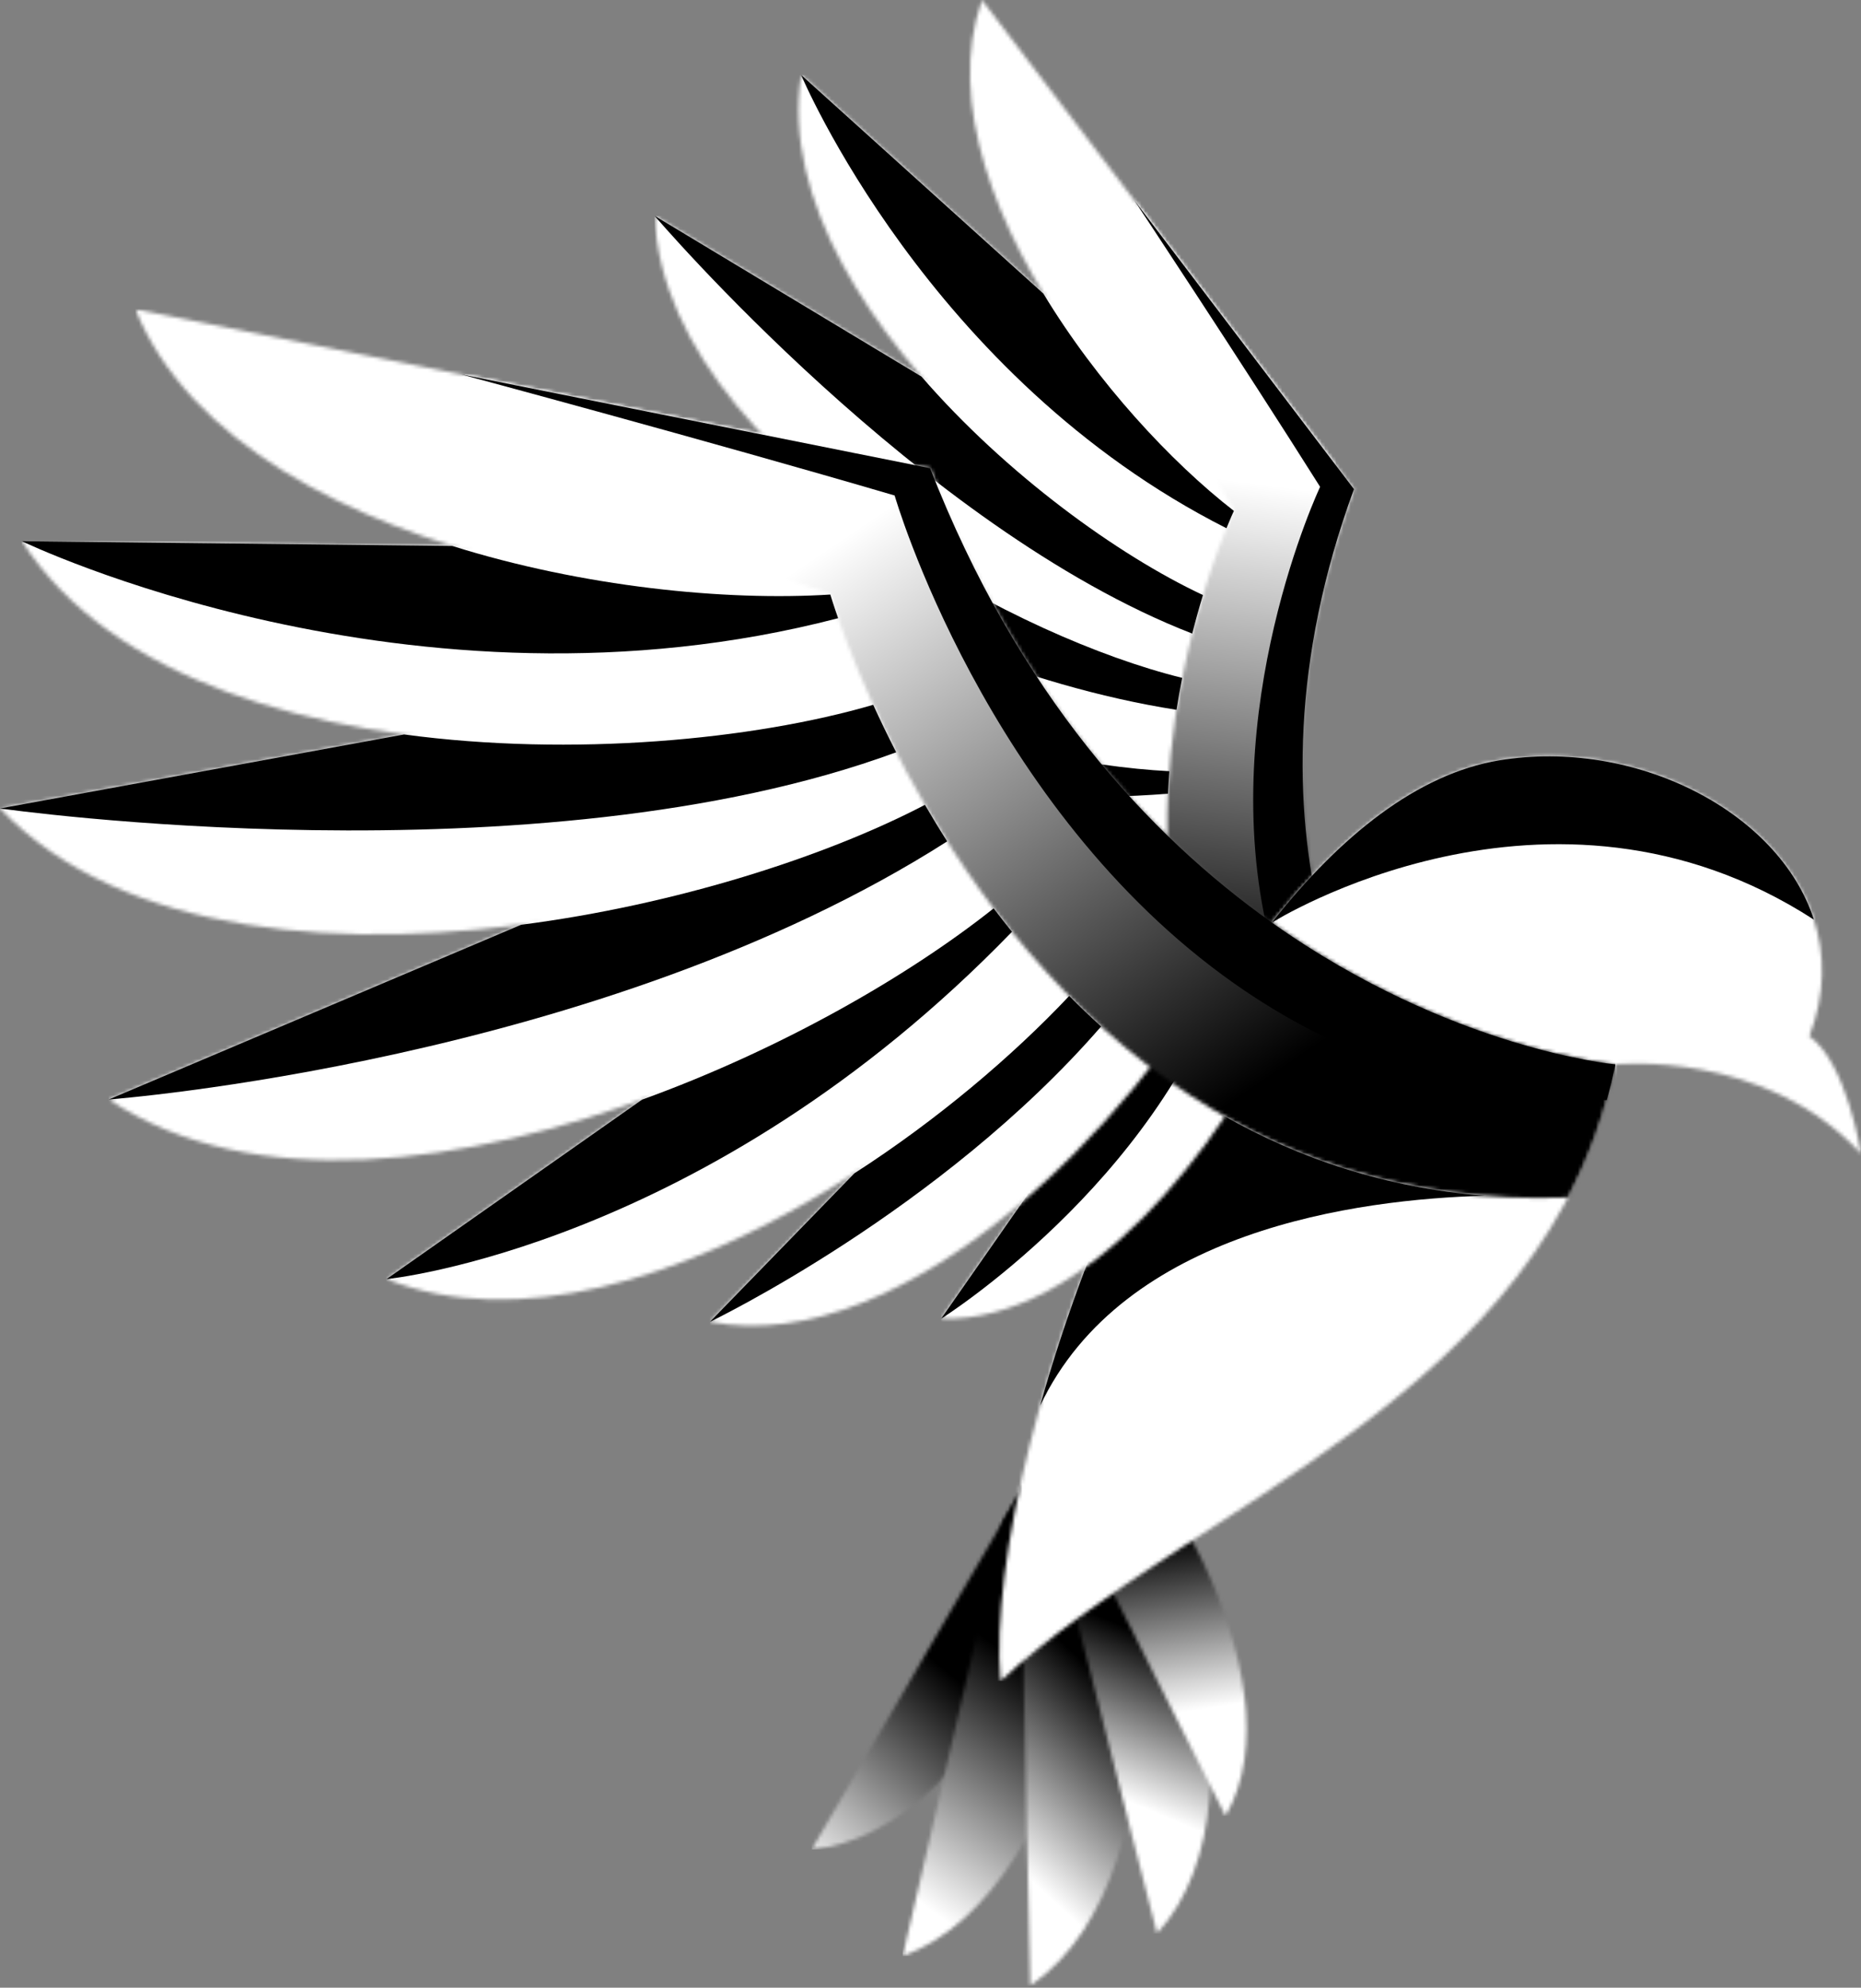
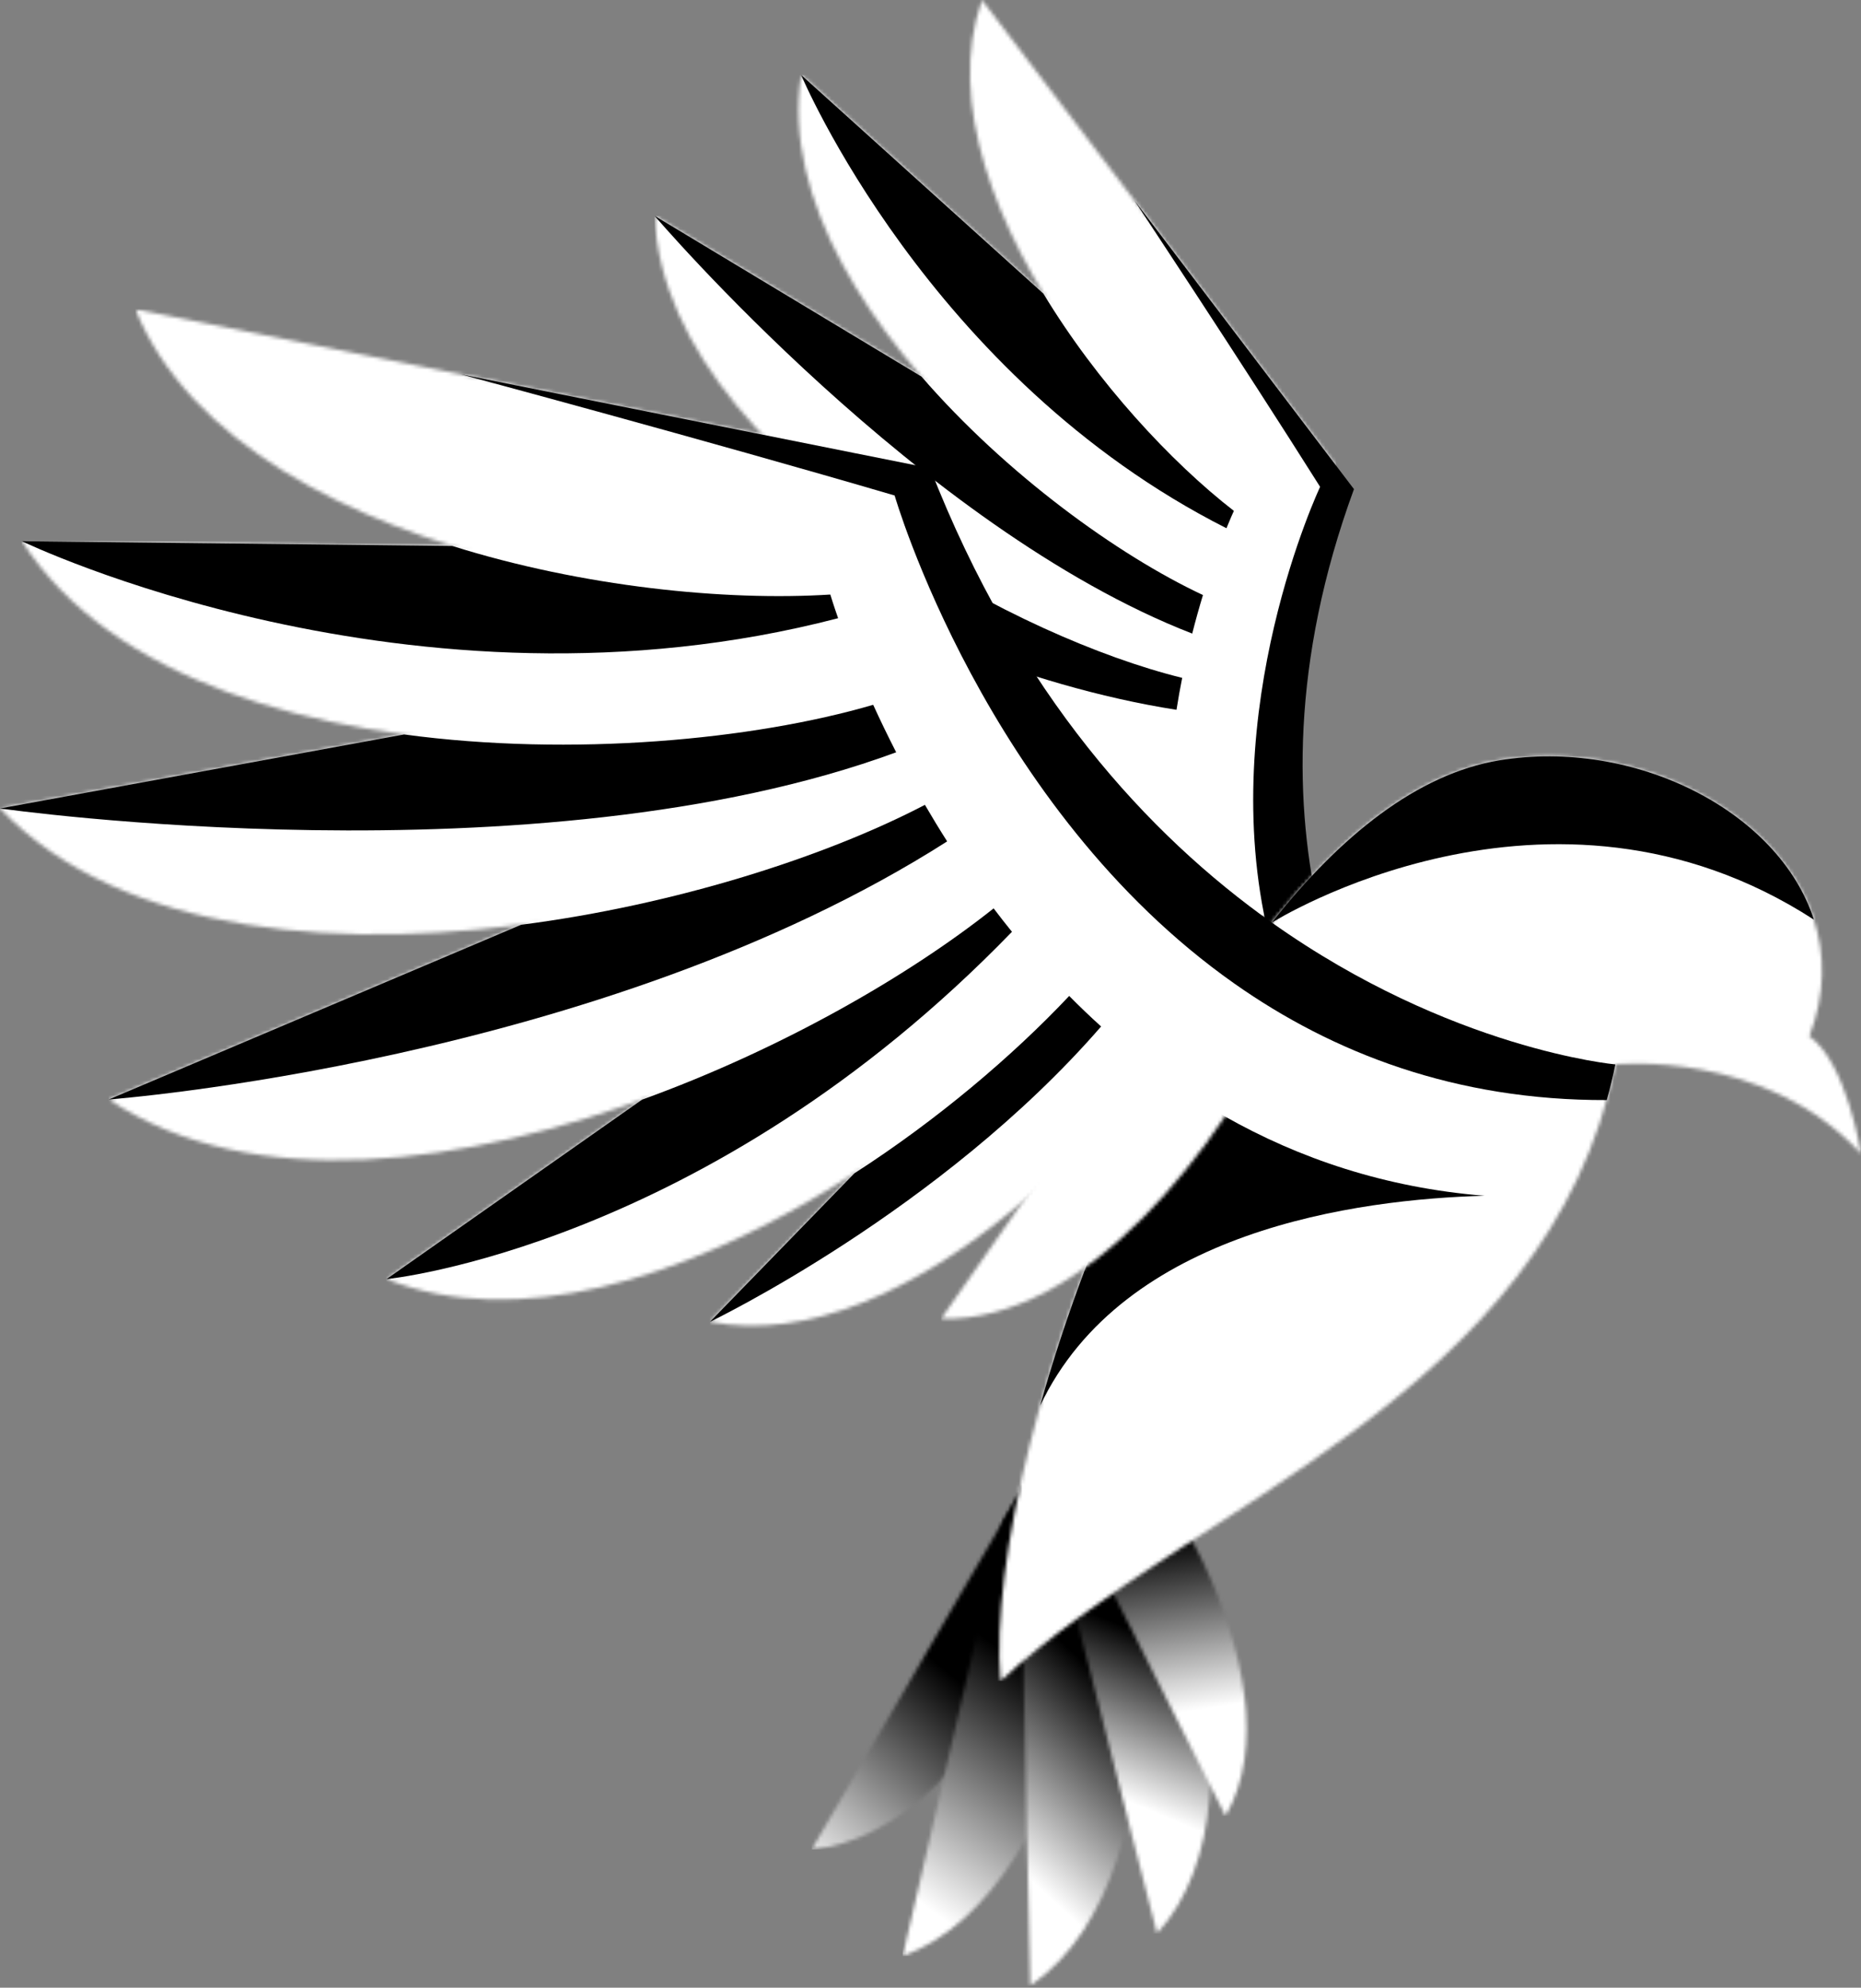
<svg xmlns="http://www.w3.org/2000/svg" width="516" height="551" viewBox="0 0 516 551" fill="none">
  <rect x="0" y="0" width="516" height="551" fill="#808080" stroke="none" />
  <mask id="mask0_11_7" style="mask-type:luminance" maskUnits="userSpaceOnUse" x="258" y="248" width="98" height="36">
    <path d="M320.439 256.162L258.889 271.132C280.93 291.746 326.999 283.19 355.713 270.396C353.795 263.184 352.496 255.882 351.726 248.553L320.439 256.162Z" fill="white" />
  </mask>
  <g mask="url(#mask0_11_7)">
    <path d="M355.713 248.553H258.889V291.746H355.713V248.553Z" fill="white" />
  </g>
  <path fill-rule="evenodd" clip-rule="evenodd" d="M320.438 256.162L258.889 271.132C258.889 271.132 311.371 279.744 352.658 255.757C352.289 253.361 351.979 250.958 351.726 248.553L320.438 256.162Z" fill="black" />
  <mask id="mask1_11_7" style="mask-type:luminance" maskUnits="userSpaceOnUse" x="222" y="229" width="131" height="36">
    <path d="M299.534 233.561L222.024 239.471C247.597 272.673 317.848 266.749 352.98 253.538C351.593 245.623 350.839 237.636 350.623 229.666L299.534 233.561Z" fill="white" />
  </mask>
  <g mask="url(#mask1_11_7)">
    <path d="M352.98 229.666H222.024V272.673H352.98V229.666Z" fill="white" />
  </g>
  <mask id="mask2_11_7" style="mask-type:luminance" maskUnits="userSpaceOnUse" x="176" y="187" width="176" height="53">
    <path d="M275.291 198.702L176.977 187.753C203.644 240.338 309.907 246.053 350.759 233.175C350.35 224.462 350.588 215.756 351.336 207.17L275.291 198.702Z" fill="white" />
  </mask>
  <g mask="url(#mask2_11_7)">
    <path d="M351.336 187.753H176.977V246.053H351.336V187.753Z" fill="white" />
  </g>
  <mask id="mask3_11_7" style="mask-type:luminance" maskUnits="userSpaceOnUse" x="158" y="120" width="196" height="94">
    <path d="M265.777 156.757L158.204 120.827C176.606 190.595 309.505 222.319 350.964 212.123C351.4 205.253 352.171 198.447 353.211 191.763L351.303 185.323L265.777 156.757Z" fill="white" />
  </mask>
  <g mask="url(#mask3_11_7)">
    <path d="M353.211 120.827H158.204V222.319H353.211V120.827Z" fill="white" />
  </g>
  <mask id="mask4_11_7" style="mask-type:luminance" maskUnits="userSpaceOnUse" x="181" y="59" width="176" height="132">
    <path d="M278.679 118.345L181.52 59.84C184.36 134.107 314.558 195.449 353.377 190.69C354.27 185.106 355.353 179.619 356.567 174.248L355.926 164.859L278.679 118.345Z" fill="white" />
  </mask>
  <g mask="url(#mask4_11_7)">
    <path d="M356.567 59.84H181.52V195.449H356.567V59.84Z" fill="white" />
  </g>
  <mask id="mask5_11_7" style="mask-type:luminance" maskUnits="userSpaceOnUse" x="221" y="20" width="143" height="153">
    <path d="M301.276 92.206L222.133 20.777C211.44 89.678 320.111 169.48 356.994 172.355C358.935 164.043 361.201 156.045 363.625 148.477L301.276 92.206Z" fill="white" />
  </mask>
  <g mask="url(#mask5_11_7)">
    <path d="M363.624 20.777H211.439V172.356H363.624V20.777Z" fill="white" />
  </g>
  <mask id="mask6_11_7" style="mask-type:luminance" maskUnits="userSpaceOnUse" x="268" y="0" width="103" height="154">
    <path d="M329.729 75.536L272.268 0C252.233 56.598 328.214 140.53 361.981 153.745C364.639 144.941 367.55 136.668 370.48 129.105L329.729 75.536Z" fill="white" />
  </mask>
  <g mask="url(#mask6_11_7)">
    <path d="M370.48 0H252.232V153.745H370.48V0Z" fill="white" />
  </g>
  <mask id="mask7_11_7" style="mask-type:luminance" maskUnits="userSpaceOnUse" x="314" y="55" width="87" height="285">
    <path d="M366.09 254.728C358.816 223.773 357.865 183.46 375.414 135.591L314.5 55.518C314.5 55.518 320.139 106.343 342.225 141.39C342.225 141.39 313.006 203.174 327.904 265.557C334.092 291.471 347.893 317.488 374.562 339.222C383.452 335.833 392.132 331.155 400.505 324.842C400.505 324.842 376.643 299.634 366.09 254.728Z" fill="white" />
  </mask>
  <g mask="url(#mask7_11_7)">
-     <path d="M400.505 55.518H313.006V339.223H400.505V55.518Z" fill="url(#paint0_linear_11_7)" />
-   </g>
+     </g>
  <path fill-rule="evenodd" clip-rule="evenodd" d="M366.09 254.728C358.816 223.773 357.865 183.46 375.414 135.591L314.5 55.518C314.5 55.518 343.941 99.911 366.028 134.957C366.028 134.957 336.808 196.742 351.706 259.125C357.563 283.651 370.241 308.268 394.191 329.261C396.313 327.886 398.419 326.415 400.504 324.842C400.504 324.842 376.643 299.634 366.09 254.728Z" fill="black" />
  <path fill-rule="evenodd" clip-rule="evenodd" d="M222.132 20.777C222.132 20.777 257.271 104.569 340.058 146.433C341.106 143.852 341.853 142.199 342.119 141.621C324.637 128.063 304.15 105.945 289.309 81.405L222.132 20.777Z" fill="black" />
  <path fill-rule="evenodd" clip-rule="evenodd" d="M333.544 164.956C309.864 153.849 278.886 131.379 255.489 104.381L181.52 59.84C181.52 59.84 255.31 146.429 330.565 175.634C331.536 171.816 332.545 168.244 333.544 164.956Z" fill="black" />
  <path fill-rule="evenodd" clip-rule="evenodd" d="M158.204 120.827C158.204 120.827 240.677 183.384 326.208 196.764C326.686 193.728 327.216 190.774 327.784 187.911C304.841 182.247 274.541 168.966 247.467 150.642L158.204 120.827Z" fill="black" />
-   <path fill-rule="evenodd" clip-rule="evenodd" d="M176.977 187.753C176.977 187.753 231.671 227.268 323.848 220.022C323.939 217.92 324.064 215.838 324.219 213.781C301.045 212.584 270.711 206.273 242.197 195.017L176.977 187.753Z" fill="black" />
  <path fill-rule="evenodd" clip-rule="evenodd" d="M222.024 239.47C222.024 239.47 273.789 254.145 324.731 247.339C324.38 244.236 324.123 241.15 323.949 238.088C306.638 239.683 285.932 239.274 265.426 236.161L222.024 239.47Z" fill="black" />
  <mask id="mask8_11_7" style="mask-type:luminance" maskUnits="userSpaceOnUse" x="225" y="398" width="79" height="115">
    <path d="M225.067 512.657C272.264 508.399 307.054 423.628 302.896 398.83C299.034 398.886 295.24 398.825 291.545 398.672L225.067 512.657Z" fill="white" />
  </mask>
  <g mask="url(#mask8_11_7)">
    <path d="M307.054 398.672H225.067V512.657H307.054V398.672Z" fill="url(#paint1_linear_11_7)" />
  </g>
  <mask id="mask9_11_7" style="mask-type:luminance" maskUnits="userSpaceOnUse" x="250" y="394" width="57" height="149">
    <path d="M268.783 462.075L250.293 542.252C300.777 523.619 313.839 420.384 301.943 394.428C298.797 395.326 295.674 396.142 292.589 396.883L278.081 421.758L268.783 462.075Z" fill="white" />
  </mask>
  <g mask="url(#mask9_11_7)">
    <path d="M313.839 394.428H250.293V542.252H313.839V394.428Z" fill="url(#paint2_linear_11_7)" />
  </g>
  <mask id="mask10_11_7" style="mask-type:luminance" maskUnits="userSpaceOnUse" x="282" y="389" width="35" height="162">
    <path d="M283.84 465.828L285.678 550.445C331.304 519.101 318.223 412.867 299.798 389.994C298.21 390.917 296.621 391.815 295.036 392.687L282.711 413.819L283.84 465.828Z" fill="white" />
  </mask>
  <g mask="url(#mask10_11_7)">
    <path d="M331.305 389.994H282.712V550.445H331.305V389.994Z" fill="url(#paint3_linear_11_7)" />
  </g>
  <mask id="mask11_11_7" style="mask-type:luminance" maskUnits="userSpaceOnUse" x="287" y="386" width="49" height="150">
    <path d="M301.16 459.007L320.812 535.97C355.863 497.625 321.342 403.289 299.641 386.293C299.005 386.892 298.367 387.484 297.729 388.07L287.517 405.579L301.16 459.007Z" fill="white" />
  </mask>
  <g mask="url(#mask11_11_7)">
    <path d="M355.863 386.293H287.517V535.97H355.863V386.293Z" fill="url(#paint4_linear_11_7)" />
  </g>
  <mask id="mask12_11_7" style="mask-type:luminance" maskUnits="userSpaceOnUse" x="289" y="383" width="57" height="121">
    <path d="M309.531 443.381L339.808 503.399C361.781 465.319 316.048 393.655 295.015 383.568L294.645 384.108C296.529 386.384 297.73 388.07 297.73 388.07L289.096 402.874L309.531 443.381Z" fill="white" />
  </mask>
  <g mask="url(#mask12_11_7)">
    <path d="M361.781 383.568H289.096V503.399H361.781V383.568Z" fill="url(#paint5_linear_11_7)" />
  </g>
  <mask id="mask13_11_7" style="mask-type:luminance" maskUnits="userSpaceOnUse" x="107" y="221" width="212" height="140">
    <path d="M213.952 279.601L107.158 354.585C179.431 383.317 289.519 296.218 318.682 247.822C310.674 239.562 303.31 230.743 296.556 221.599L213.952 279.601Z" fill="white" />
  </mask>
  <g mask="url(#mask13_11_7)">
    <path d="M318.682 221.599H107.158V383.317H318.682V221.599Z" fill="white" />
  </g>
  <mask id="mask14_11_7" style="mask-type:luminance" maskUnits="userSpaceOnUse" x="0" y="175" width="285" height="85">
    <path d="M147.162 197.167L0 224.109C67.634 295.082 249.948 242.108 284.186 203.519C280.198 197.218 276.479 190.845 272.992 184.472L264.164 175.747L147.162 197.167Z" fill="white" />
  </mask>
  <g mask="url(#mask14_11_7)">
    <path d="M284.186 175.746H0V295.082H284.186V175.746Z" fill="white" />
  </g>
  <mask id="mask15_11_7" style="mask-type:luminance" maskUnits="userSpaceOnUse" x="6" y="150" width="266" height="57">
    <path d="M146.697 151.592L6.073 150.026C55.638 227.506 232.773 211.579 271.762 182.23C266.426 172.314 261.685 162.426 257.478 152.825L146.697 151.592Z" fill="white" />
  </mask>
  <g mask="url(#mask15_11_7)">
    <path d="M271.762 150.025H6.073V227.506H271.762V150.025Z" fill="white" />
  </g>
  <mask id="mask16_11_7" style="mask-type:luminance" maskUnits="userSpaceOnUse" x="277" y="209" width="240" height="257">
    <path d="M447.896 295.066C447.896 295.066 489.106 290.729 516.001 319.792C516.001 319.792 512.096 294.632 501.686 287.257C519.632 240.532 465.185 202.617 415.7 210.779C336.63 223.824 271.811 400.78 277.413 465.979C330.553 416.806 429.102 387.017 447.896 295.066Z" fill="white" />
  </mask>
  <g mask="url(#mask16_11_7)">
    <path d="M519.632 202.617H271.81V465.979H519.632V202.617Z" fill="white" />
  </g>
  <path fill-rule="evenodd" clip-rule="evenodd" d="M288.406 389.652C311.544 341.013 376.464 332.424 411.563 331.476C383.994 329.249 360.155 321.097 339.666 309.506C334.619 306.651 329.774 303.586 325.127 300.351C324.865 300.169 324.603 299.985 324.341 299.802C322.877 302.538 321.44 305.303 320.03 308.094C312.977 322.057 306.625 336.631 301.105 351.187C296.181 364.172 291.918 377.143 288.406 389.652Z" fill="black" />
  <path fill-rule="evenodd" clip-rule="evenodd" d="M352.659 255.758C352.659 255.758 429.475 207.393 502.942 254.935C493.152 224.668 453.015 204.623 415.7 210.779C393.082 214.511 371.63 231.654 352.659 255.758Z" fill="black" />
  <mask id="mask17_11_7" style="mask-type:luminance" maskUnits="userSpaceOnUse" x="260" y="262" width="97" height="104">
    <path d="M308.757 297.025L260.948 365.553C300.742 366.704 338.839 318.031 356.069 280.313C347.878 274.854 340.219 268.766 333.06 262.19L308.757 297.025Z" fill="white" />
  </mask>
  <g mask="url(#mask17_11_7)">
    <path d="M356.069 262.19H260.948V366.704H356.069V262.19Z" fill="white" />
  </g>
-   <path fill-rule="evenodd" clip-rule="evenodd" d="M308.757 297.025L260.948 365.553C260.948 365.553 320.373 328.263 340.271 268.502C337.813 266.453 335.41 264.347 333.06 262.19L308.757 297.025Z" fill="black" />
  <mask id="mask18_11_7" style="mask-type:luminance" maskUnits="userSpaceOnUse" x="196" y="244" width="143" height="124">
    <path d="M268.356 292.917L196.854 366.417C251.128 376.932 315.437 309.754 338.654 266.025C330.372 259.405 322.657 252.166 315.486 244.471L268.356 292.917Z" fill="white" />
  </mask>
  <g mask="url(#mask18_11_7)">
    <path d="M338.654 244.471H196.854V376.932H338.654V244.471Z" fill="white" />
  </g>
  <mask id="mask19_11_7" style="mask-type:luminance" maskUnits="userSpaceOnUse" x="30" y="200" width="271" height="122">
    <path d="M167.93 246.419L30.175 304.778C109.271 357.718 268.404 273.095 300.509 226.822C294.945 219.646 289.766 212.243 284.96 204.725L277.453 200.019L167.93 246.419Z" fill="white" />
  </mask>
  <g mask="url(#mask19_11_7)">
    <path d="M300.508 200.019H30.174V357.718H300.508V200.019Z" fill="white" />
  </g>
  <mask id="mask20_11_7" style="mask-type:luminance" maskUnits="userSpaceOnUse" x="37" y="85" width="224" height="81">
    <path d="M160.286 110.269L37.523 85.715C67.109 159.183 215.518 175.873 260.45 159.469C255.394 148.441 251.052 137.718 247.347 127.681L160.286 110.269Z" fill="white" />
  </mask>
  <g mask="url(#mask20_11_7)">
    <path d="M260.45 85.716H37.523V175.873H260.45V85.716Z" fill="white" />
  </g>
  <mask id="mask21_11_7" style="mask-type:luminance" maskUnits="userSpaceOnUse" x="127" y="103" width="321" height="230">
    <path d="M352.658 255.758C318.445 231.492 282.317 192.45 257.89 129.789L127.753 103.762C127.753 103.762 177.693 149.109 230.128 164.492C230.128 164.492 255.157 251.104 324.343 299.801C353.082 320.029 389.44 333.715 434.789 331.934C440.623 320.82 445.126 308.618 447.895 295.066C447.895 295.066 402.291 290.961 352.658 255.758Z" fill="white" />
  </mask>
  <g mask="url(#mask21_11_7)">
-     <path d="M447.894 103.762H127.752V333.714H447.894V103.762Z" fill="url(#paint6_linear_11_7)" />
+     <path d="M447.894 103.762H127.752V333.714V103.762Z" fill="url(#paint6_linear_11_7)" />
  </g>
  <path fill-rule="evenodd" clip-rule="evenodd" d="M352.658 255.758C318.445 231.492 282.317 192.45 257.89 129.789L127.753 103.762C127.753 103.762 195.62 121.971 248.055 137.355C248.055 137.355 273.084 223.967 342.27 272.663C369.47 291.808 403.496 305.09 445.508 304.948C446.406 301.735 447.205 298.442 447.895 295.066C447.895 295.066 402.291 290.961 352.658 255.758Z" fill="black" />
  <path fill-rule="evenodd" clip-rule="evenodd" d="M6.073 150.025C6.073 150.025 113.966 202.227 232.385 171.371C231.17 167.904 230.465 165.617 230.223 164.814C201.1 166.664 161.532 162.67 125.434 151.354L6.073 150.025Z" fill="black" />
  <path fill-rule="evenodd" clip-rule="evenodd" d="M242.11 195.378C208.996 205.062 158.743 209.878 112.037 203.597L0 224.109C0 224.109 148.562 245.341 248.483 208.539C246.112 203.916 243.991 199.502 242.11 195.378Z" fill="black" />
  <path fill-rule="evenodd" clip-rule="evenodd" d="M30.175 304.779C30.175 304.779 166.347 294.663 262.619 233.241C260.442 229.822 258.387 226.437 256.45 223.11C228.815 237.533 187.255 250.845 144.484 256.353L30.175 304.779Z" fill="black" />
  <path fill-rule="evenodd" clip-rule="evenodd" d="M107.158 354.585C107.158 354.585 195.744 345.927 280.586 258.302C278.841 256.144 277.147 253.977 275.504 251.806C251.54 270.851 216.03 291.086 178.004 304.841L107.158 354.585Z" fill="black" />
  <path fill-rule="evenodd" clip-rule="evenodd" d="M196.854 366.417C196.854 366.417 260.86 335.748 305.304 284.551C302.247 281.789 299.299 278.961 296.456 276.084C280.727 292.771 259.891 310.441 236.892 325.26L196.854 366.417Z" fill="black" />
  <defs>
    <linearGradient id="paint0_linear_11_7" x1="346.08" y1="278.987" x2="364.761" y2="136.167" gradientUnits="userSpaceOnUse">
      <stop />
      <stop offset="1" stop-color="white" />
    </linearGradient>
    <linearGradient id="paint1_linear_11_7" x1="216.151" y1="513.684" x2="260.827" y2="461.749" gradientUnits="userSpaceOnUse">
      <stop stop-color="white" />
      <stop offset="1" />
    </linearGradient>
    <linearGradient id="paint2_linear_11_7" x1="244.911" y1="520.103" x2="285.807" y2="463.128" gradientUnits="userSpaceOnUse">
      <stop stop-color="white" />
      <stop offset="1" />
    </linearGradient>
    <linearGradient id="paint3_linear_11_7" x1="271.847" y1="508.382" x2="308.771" y2="468.307" gradientUnits="userSpaceOnUse">
      <stop stop-color="white" />
      <stop offset="1" />
    </linearGradient>
    <linearGradient id="paint4_linear_11_7" x1="306.716" y1="496.836" x2="323.891" y2="455.885" gradientUnits="userSpaceOnUse">
      <stop stop-color="white" />
      <stop offset="1" />
    </linearGradient>
    <linearGradient id="paint5_linear_11_7" x1="329.993" y1="474.35" x2="322.953" y2="426.634" gradientUnits="userSpaceOnUse">
      <stop stop-color="white" />
      <stop offset="1" />
    </linearGradient>
    <linearGradient id="paint6_linear_11_7" x1="344.87" y1="303.395" x2="238.699" y2="145.838" gradientUnits="userSpaceOnUse">
      <stop />
      <stop offset="1" stop-color="white" />
    </linearGradient>
  </defs>
</svg>